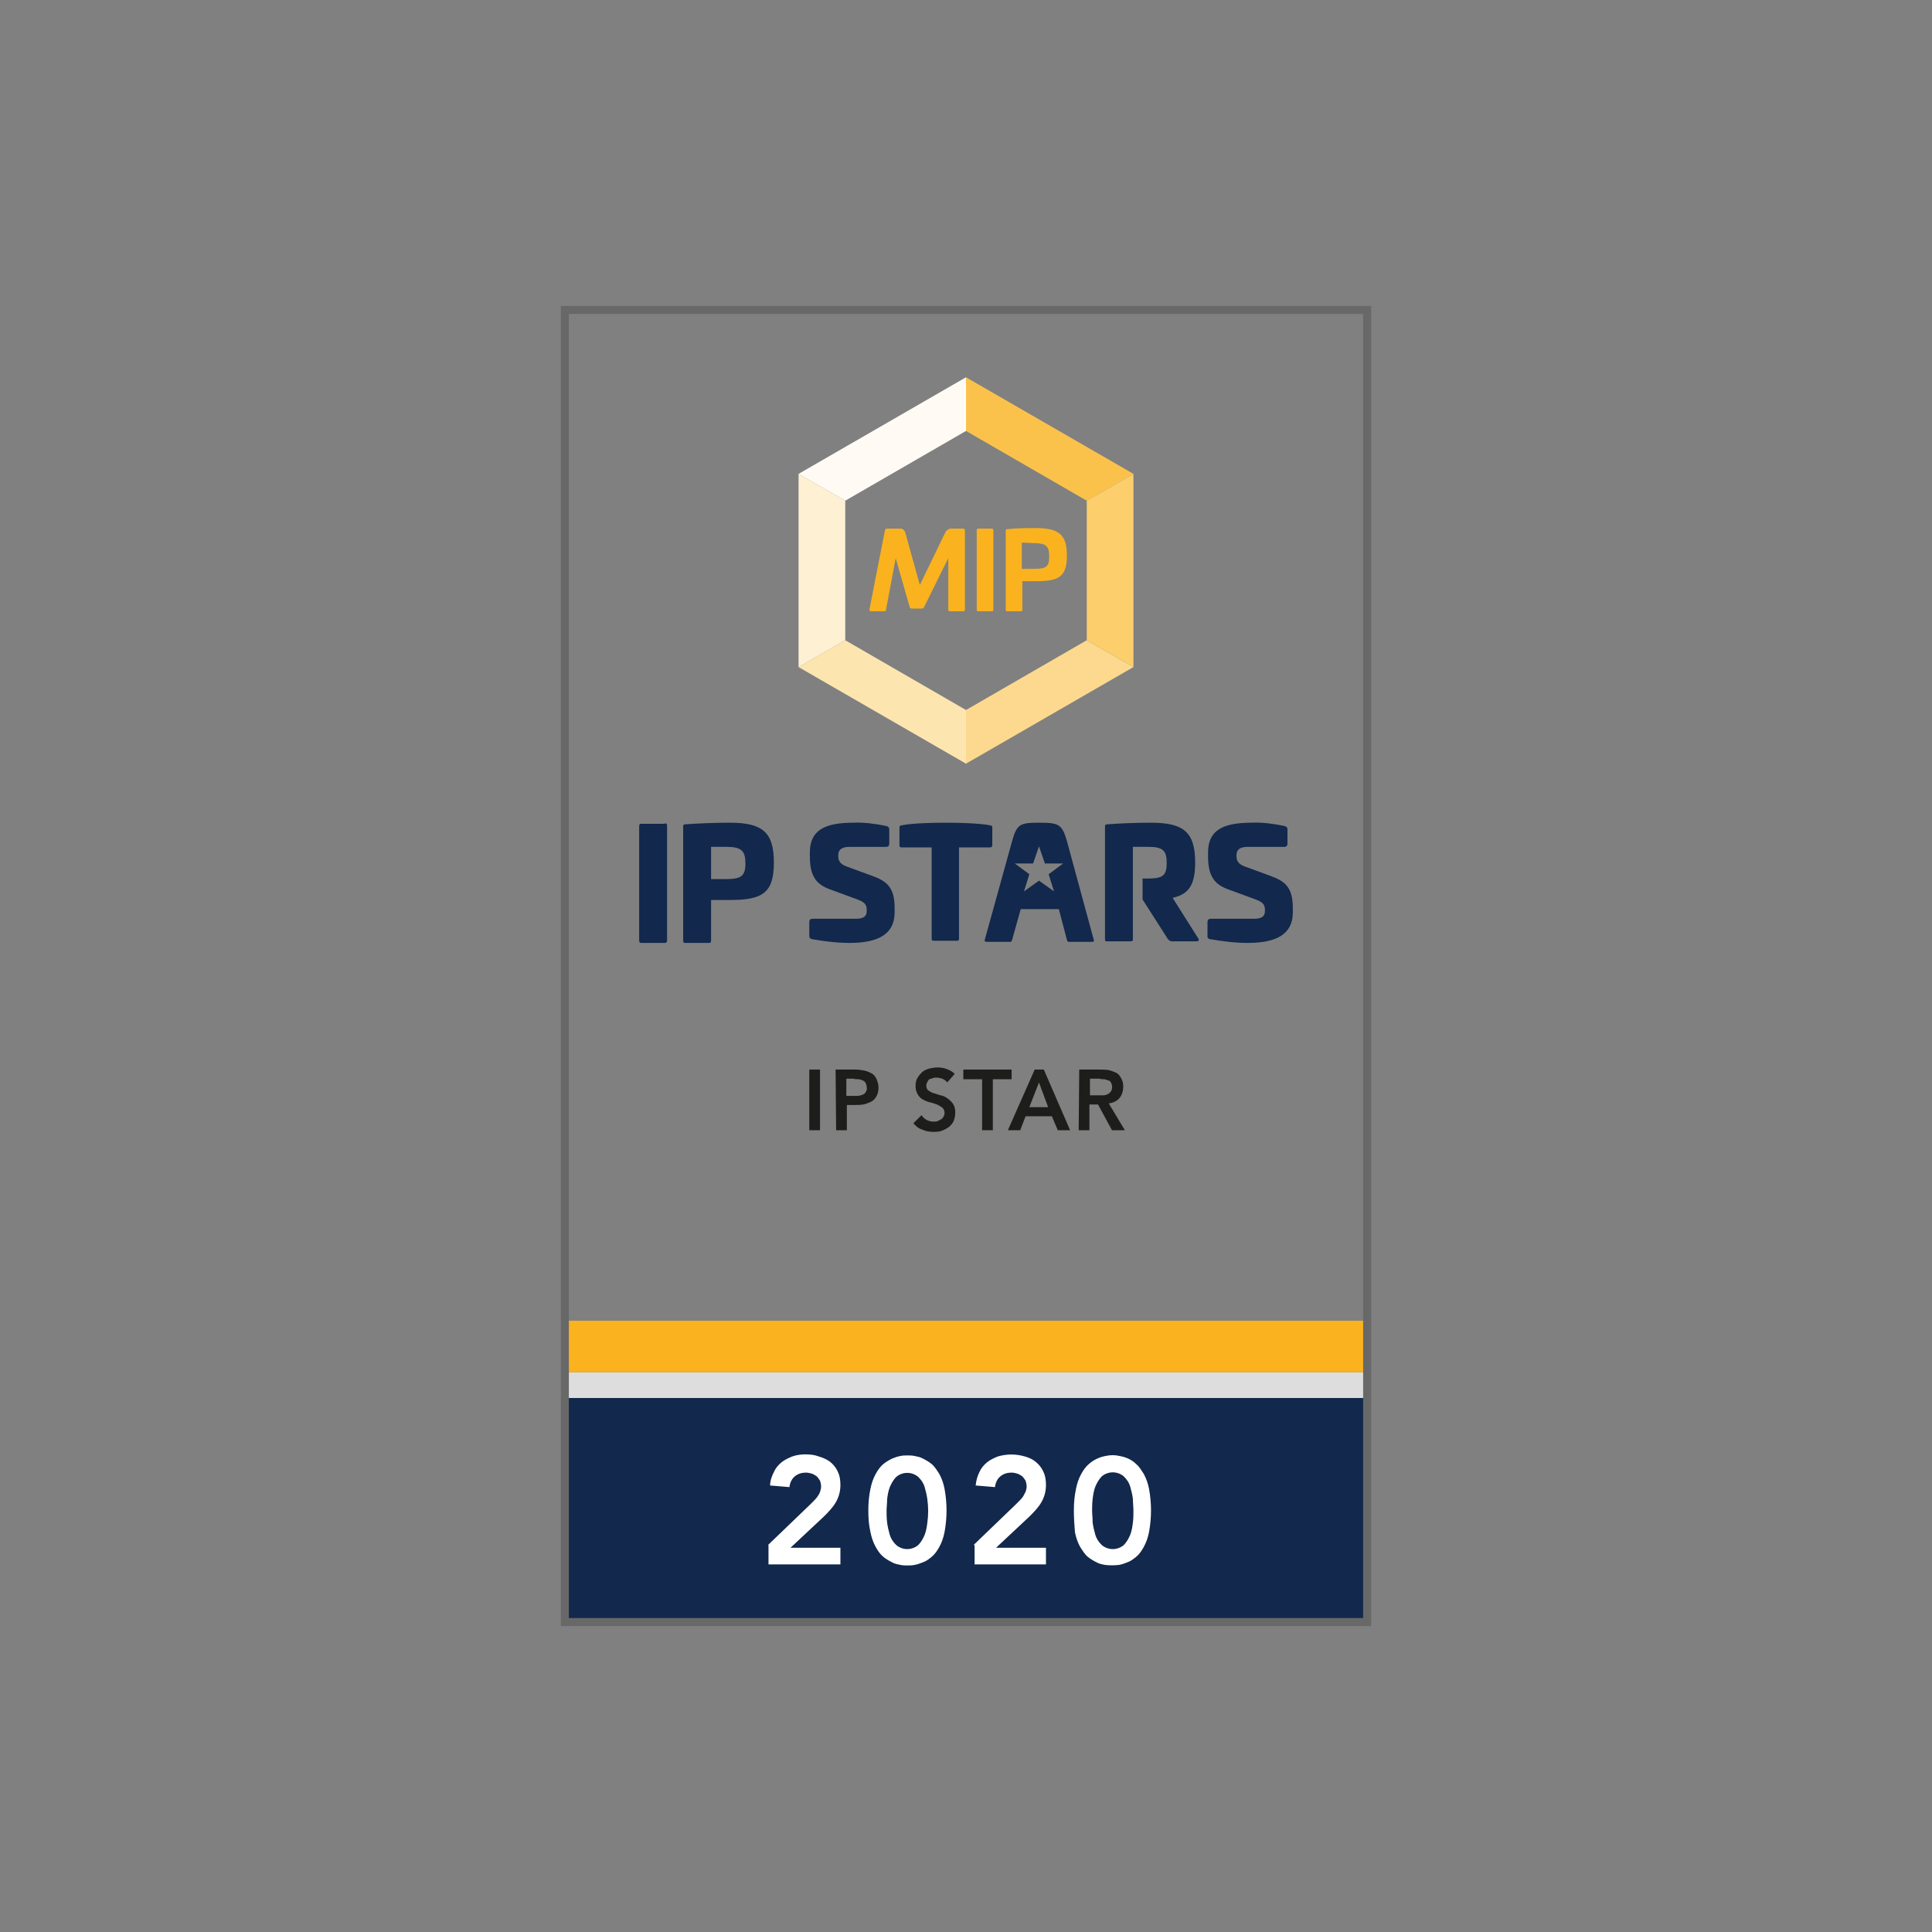
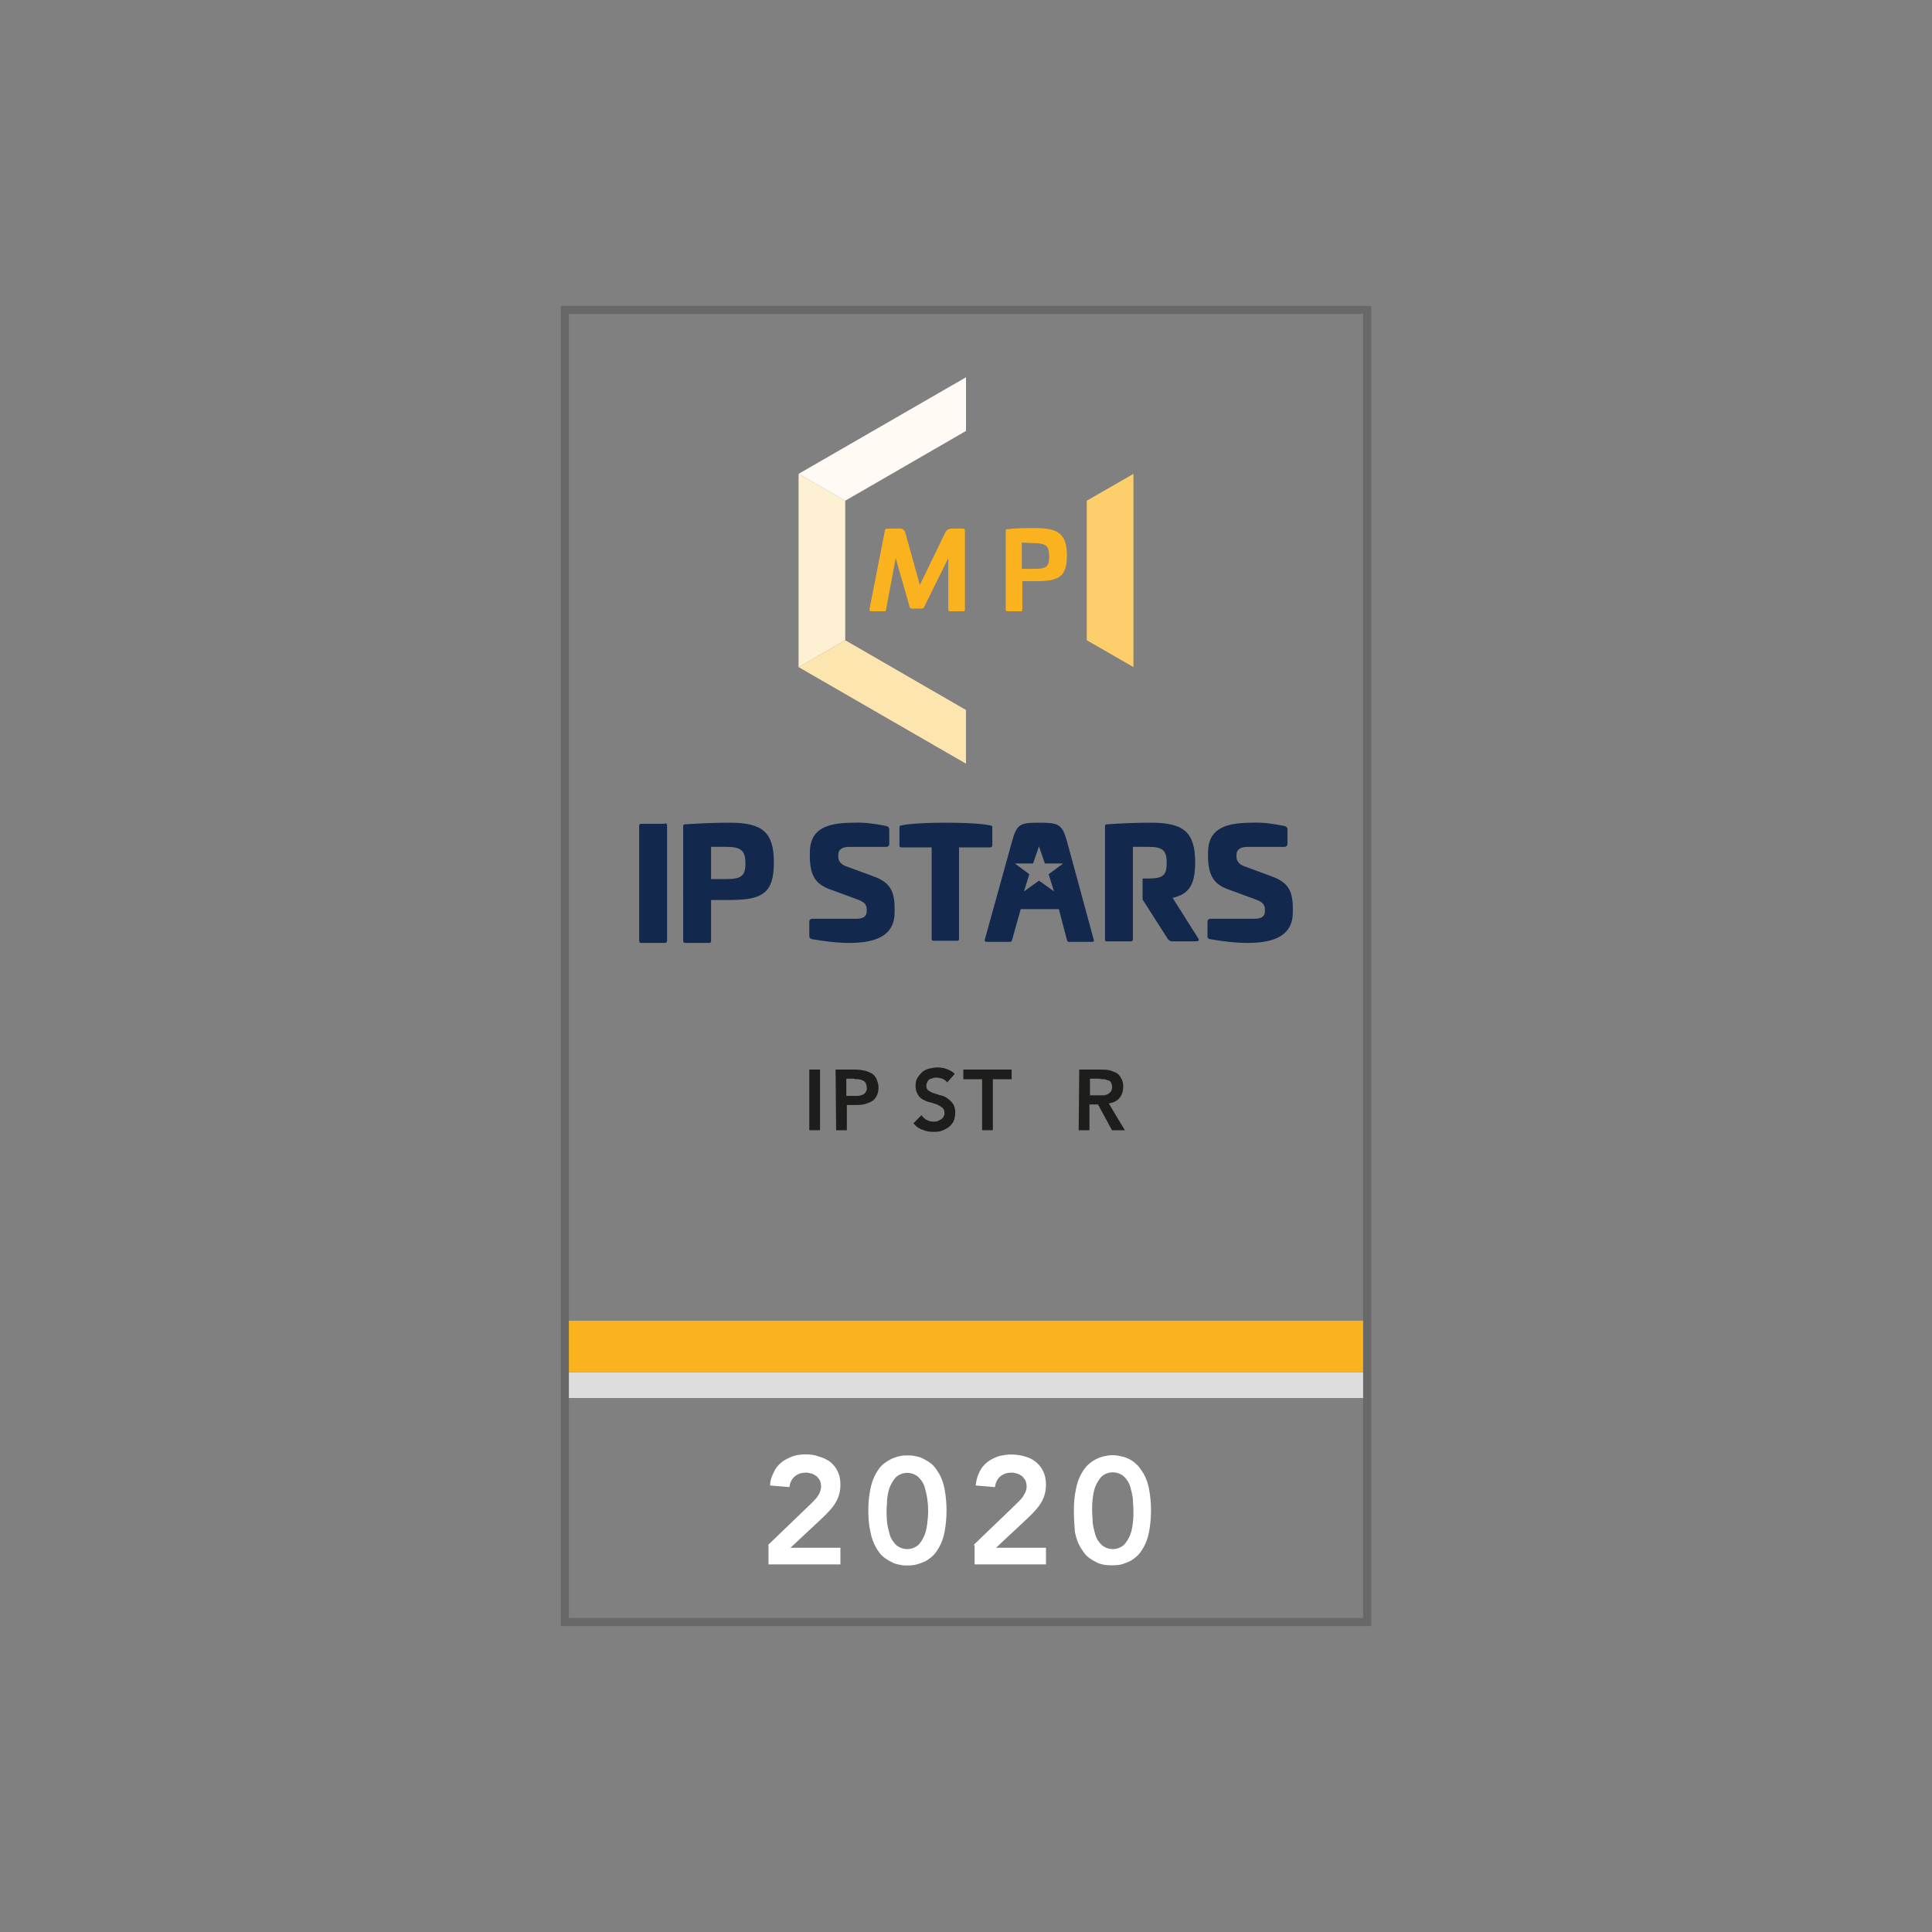
<svg xmlns="http://www.w3.org/2000/svg" version="1.1" id="Layer_1" x="0px" y="0px" viewBox="0 0 360 360" style="enable-background:new 0 0 360 360;" xml:space="preserve">
  <rect x="0" y="0" width="360" height="360" fill="#808080" stroke="none" />
  <style type="text/css">
	.st0{fill:#1D1D1B;}
	.st1{fill:#FDE5B0;}
	.st2{fill:#FEF0D2;}
	.st3{fill:#FCD98E;}
	.st4{fill:#FBC24B;}
	.st5{fill:#FFFBF4;}
	.st6{fill:#FCCE6C;}
	.st7{fill:#FAB31E;}
	.st8{fill:#12284C;}
	.st9{fill:#DDDDDE;}
	.st10{fill:#FFFFFF;}
	.st11{fill:none;stroke:#686868;stroke-miterlimit:10;}
</style>
  <path class="st0" d="M150.8,199.3h2v11.3h-2V199.3z" />
  <path class="st0" d="M155.7,199.3h3.8c0.5,0,1.1,0.1,1.6,0.2c0.5,0.1,0.9,0.3,1.3,0.5c0.4,0.2,0.7,0.6,0.9,1c0.2,0.5,0.4,1,0.4,1.6  c0,0.6-0.1,1.2-0.4,1.7c-0.2,0.4-0.6,0.8-1,1c-0.5,0.2-0.9,0.4-1.4,0.5c-0.6,0.1-1.1,0.1-1.7,0.1h-1.4v4.7h-2L155.7,199.3z   M158.9,204.2h0.9c0.3,0,0.6-0.1,0.9-0.2c0.3-0.1,0.5-0.3,0.6-0.5c0.2-0.3,0.3-0.6,0.2-0.9c0-0.3-0.1-0.6-0.2-0.8  c-0.1-0.2-0.3-0.4-0.6-0.5c-0.2-0.1-0.5-0.2-0.8-0.2c-0.3,0-0.6,0-0.8-0.1h-1.4v3.2L158.9,204.2z" />
  <path class="st0" d="M176.5,201.7c-0.2-0.3-0.5-0.5-0.9-0.7c-0.4-0.1-0.7-0.2-1.1-0.2c-0.2,0-0.5,0-0.7,0.1  c-0.2,0.1-0.4,0.1-0.6,0.2c-0.2,0.1-0.3,0.3-0.4,0.5c-0.1,0.2-0.2,0.4-0.2,0.7c0,0.3,0.1,0.7,0.4,0.9c0.3,0.2,0.6,0.4,1,0.5  c0.4,0.1,0.8,0.3,1.3,0.4c0.5,0.1,0.9,0.3,1.3,0.6c0.4,0.3,0.7,0.6,1,1c0.3,0.5,0.4,1,0.4,1.6c0,0.5-0.1,1.1-0.3,1.6  c-0.2,0.4-0.5,0.8-0.9,1.1c-0.4,0.3-0.8,0.5-1.3,0.7c-0.5,0.2-1.1,0.2-1.6,0.2c-0.7,0-1.4-0.1-2-0.4c-0.7-0.2-1.2-0.6-1.7-1.2  l1.5-1.5c0.3,0.4,0.6,0.7,1,0.9c0.4,0.2,0.8,0.3,1.3,0.3c0.2,0,0.5,0,0.7-0.1c0.2-0.1,0.4-0.2,0.6-0.3c0.2-0.1,0.4-0.3,0.5-0.5  c0.1-0.2,0.2-0.4,0.2-0.7c0-0.4-0.1-0.7-0.4-1c-0.3-0.2-0.6-0.4-1-0.6c-0.4-0.1-0.8-0.3-1.3-0.4c-0.5-0.1-0.9-0.3-1.3-0.5  c-0.4-0.2-0.8-0.6-1-1c-0.3-0.5-0.4-1-0.4-1.6c0-0.5,0.1-1.1,0.4-1.5c0.2-0.4,0.6-0.8,0.9-1.1c0.4-0.3,0.9-0.5,1.3-0.6  c0.5-0.1,1-0.2,1.5-0.2c0.6,0,1.2,0.1,1.7,0.3c0.6,0.2,1.1,0.5,1.5,0.9L176.5,201.7z" />
  <path class="st0" d="M183,201.1h-3.5v-1.8h9v1.8H185v9.5h-2V201.1z" />
-   <path class="st0" d="M192.8,199.3h1.7l4.9,11.3h-2.3L196,208h-4.9l-1,2.6h-2.3L192.8,199.3z M195.3,206.3l-1.7-4.6l-1.8,4.6H195.3z" />
  <path class="st0" d="M201.1,199.3h3.9c0.5,0,1.1,0,1.6,0.1c0.5,0.1,0.9,0.3,1.4,0.5c0.4,0.2,0.7,0.6,0.9,1c0.3,0.5,0.4,1,0.4,1.6  c0,0.7-0.2,1.5-0.7,2.1c-0.5,0.6-1.2,0.9-2,1l3,5h-2.4l-2.6-4.8H203v4.8h-2L201.1,199.3z M204.7,204.1c0.3,0,0.6,0,0.9,0  c0.3,0,0.5-0.1,0.8-0.2c0.2-0.1,0.4-0.3,0.6-0.5c0.3-0.5,0.3-1.2,0-1.7c-0.1-0.2-0.3-0.4-0.6-0.4c-0.2-0.1-0.5-0.2-0.7-0.2  c-0.3,0-0.5,0-0.8-0.1h-1.8v3.1L204.7,204.1z" />
  <polygon class="st1" points="148.8,124.3 180,142.3 180,132.3 157.5,119.3 " />
  <polygon class="st2" points="148.8,88.3 148.8,124.3 157.5,119.3 157.5,93.3 " />
-   <polygon class="st3" points="202.5,119.3 180,132.3 180,142.3 211.2,124.3 " />
-   <polygon class="st4" points="180,80.3 202.5,93.3 211.2,88.3 180,70.3 " />
  <polygon class="st5" points="180,70.3 148.8,88.3 157.5,93.3 180,80.3 " />
  <polygon class="st6" points="202.5,93.3 202.5,119.3 211.2,124.3 211.2,88.3 " />
  <path class="st7" d="M179.5,98.5c0.2,0,0.3,0.2,0.3,0.3v14.8c0,0.2-0.1,0.3-0.3,0.3h-2.5c-0.2,0-0.3-0.1-0.3-0.3v-9.6l-4.5,9.1  c-0.1,0.2-0.2,0.3-0.4,0.3h-1.9c-0.2,0-0.4-0.1-0.4-0.3l-2.6-9.1l-1.8,9.6c0,0.2-0.1,0.3-0.3,0.3h-2.5c-0.2,0-0.3-0.1-0.3-0.3  l2.9-14.8c0-0.2,0.2-0.3,0.4-0.3c0,0,0,0,0,0h2.3c0.5-0.1,1,0.3,1.1,0.8l2.7,9.7l4.7-9.7c0.2-0.5,0.8-0.9,1.4-0.8L179.5,98.5z" />
-   <path class="st7" d="M184.8,98.5c0.2,0,0.3,0.1,0.3,0.3v14.8c0,0.2-0.1,0.3-0.3,0.3h-2.5c-0.2,0-0.3-0.1-0.3-0.3V98.8  c0-0.2,0.1-0.3,0.3-0.3H184.8z" />
  <path class="st7" d="M198.8,103.5c0,4-1.5,4.8-5.8,4.8h-2.5v5.3c0,0.3-0.1,0.3-0.3,0.3h-2.5c-0.2,0-0.3-0.1-0.3-0.3V98.9  c0-0.2,0.1-0.3,0.3-0.3c1.8-0.2,3.7-0.2,5.3-0.2C197.3,98.4,198.8,99.6,198.8,103.5 M190.4,101.1v4.9h2.1c2.4,0,3-0.3,3-2.3  s-0.6-2.5-3-2.5L190.4,101.1z" />
  <path class="st8" d="M165.1,153.9c0.4,0.1,0.6,0.3,0.6,0.6v2.7c0,0.4-0.2,0.6-0.6,0.6h-6.8c-1.4,0-2.1,0.5-2.1,1.5v0.3  c0,0.8,0.4,1.4,1.4,1.8l4.9,1.8c2.8,1,4.2,2.2,4.2,6v0.8c0,4.1-3.1,5.7-8.4,5.7c-2.3,0-4.7-0.3-7-0.7c-0.4-0.1-0.5-0.3-0.5-0.7v-2.5  c0-0.4,0.2-0.6,0.6-0.6h8.1c1.3,0,2-0.4,2-1.4v-0.3c0-1.1-0.6-1.5-2-2l-4.9-1.8c-2.4-0.9-3.7-2.3-3.7-6.2v-0.6  c0-4.1,2.6-5.6,8.1-5.6C161,153.2,163.1,153.5,165.1,153.9" />
  <path class="st8" d="M184.5,153.8c0.2,0,0.4,0.1,0.4,0.3c0,0,0,0.1,0,0.1v3.3c0,0.2-0.1,0.4-0.4,0.4c0,0-0.1,0-0.1,0h-5.7v17  c0,0.3-0.1,0.4-0.4,0.4H174c-0.3,0-0.4-0.1-0.4-0.4v-17H168c-0.2,0-0.4-0.1-0.4-0.3c0,0,0-0.1,0-0.1v-3.3c0-0.2,0.1-0.4,0.3-0.4  c0,0,0.1,0,0.1,0c0,0,1.8-0.5,8.2-0.5S184.5,153.8,184.5,153.8" />
  <path class="st8" d="M239.3,153.9c0.4,0.1,0.6,0.3,0.6,0.6v2.7c0,0.4-0.2,0.6-0.6,0.6h-6.8c-1.4,0-2.1,0.5-2.1,1.5v0.3  c0,0.8,0.4,1.4,1.4,1.8l4.9,1.8c2.8,1,4.2,2.2,4.2,6v0.8c0,4.1-3.1,5.7-8.4,5.7c-2.3,0-4.7-0.3-7-0.7c-0.3,0-0.6-0.3-0.5-0.7  c0,0,0,0,0,0v-2.5c0-0.4,0.2-0.6,0.6-0.6h8.1c1.3,0,2-0.4,2-1.4v-0.3c0-1.1-0.6-1.5-2-2l-4.9-1.8c-2.4-0.9-3.7-2.3-3.7-6.2v-0.6  c0-4.1,2.6-5.6,8.1-5.6C235.3,153.2,237.3,153.5,239.3,153.9" />
  <path class="st8" d="M223.3,174.9l-4.8-7.6c3.1-0.7,4.2-2.5,4.2-6.6c0-5.6-2.1-7.4-8.2-7.4c-2.7,0-5.5,0.1-8.2,0.3  c-0.3,0-0.4,0.1-0.4,0.4v21c0,0.4,0.1,0.4,0.4,0.4h4.4c0.3,0,0.4-0.1,0.4-0.4v-17.2h2.9c2.7,0,3.4,0.7,3.4,3s-0.7,2.9-3.4,2.9h-1.1  v3.9l4.6,7.2c0.2,0.4,0.7,0.7,1.1,0.6h4.4C223.3,175.4,223.5,175.2,223.3,174.9" />
  <path class="st8" d="M123.9,153.4c0.2,0,0.4,0.1,0.4,0.4c0,0,0,0.1,0,0.1v21.3c0,0.3-0.1,0.5-0.4,0.5h-4.4c-0.3,0-0.4-0.1-0.4-0.5  v-21.3c0-0.2,0.1-0.4,0.3-0.4c0,0,0.1,0,0.1,0H123.9z" />
  <path class="st8" d="M144.2,160.7c0,5.7-2.1,7-8.2,7h-3.5v7.5c0,0.4-0.1,0.5-0.4,0.5h-4.4c-0.3,0-0.4-0.1-0.4-0.5V154  c0-0.3,0.1-0.4,0.4-0.4c2.8-0.2,5.6-0.3,8.3-0.3C142.1,153.3,144.2,155.1,144.2,160.7 M132.5,157.8v6h2.9c2.7,0,3.5-0.6,3.5-2.9  s-0.7-3.1-3.5-3.1H132.5z" />
  <path class="st8" d="M203.8,175.1l-5-18.4c-0.9-3.1-1.5-3.4-5.1-3.4s-4.2,0.2-5.1,3.4l-5.1,18.4c-0.1,0.3,0.1,0.4,0.4,0.4h4.3  c0.3,0,0.3-0.1,0.4-0.4l1.6-5.7h7.1l1.5,5.7c0.1,0.3,0.1,0.4,0.4,0.4h4.3C203.8,175.5,203.9,175.4,203.8,175.1 M195.4,162.9l1,3.2  l-2.8-2l-2.8,2l1-3.2l-2.7-2h3.4l1.1-3.2l1.1,3.2h3.4L195.4,162.9z" />
  <rect x="105" y="255.7" class="st9" width="150" height="4.8" />
  <rect x="105" y="246.1" class="st7" width="150" height="9.6" />
-   <rect x="105" y="260.5" class="st8" width="150" height="42" />
  <path class="st10" d="M143.1,287.9l7.8-7.5c0.2-0.2,0.5-0.5,0.7-0.7c0.2-0.2,0.5-0.5,0.7-0.8c0.2-0.3,0.4-0.6,0.5-0.9  c0.1-0.3,0.2-0.7,0.2-1c0-0.4-0.1-0.8-0.2-1.1c-0.2-0.3-0.4-0.6-0.6-0.8c-0.3-0.2-0.6-0.4-0.9-0.5c-0.4-0.1-0.7-0.2-1.1-0.2  c-0.8,0-1.5,0.2-2.1,0.7c-0.6,0.5-0.9,1.2-1,2l-3.6-0.3c0-0.9,0.3-1.7,0.7-2.5c0.3-0.7,0.8-1.3,1.4-1.8c0.6-0.5,1.3-0.8,2-1.1  c0.8-0.3,1.7-0.4,2.5-0.4c0.9,0,1.7,0.1,2.5,0.4c0.7,0.2,1.4,0.5,2.1,1c0.6,0.5,1.1,1.1,1.4,1.8c0.4,0.8,0.5,1.7,0.5,2.5  c0,1.2-0.3,2.3-0.9,3.3c-0.6,1-1.4,1.8-2.2,2.6l-6.2,5.8h9.3v3.1h-13.4V287.9z" />
  <path class="st10" d="M161.8,281.5c0-1.4,0.1-2.7,0.4-4.1c0.2-1,0.5-1.9,1-2.8c0.4-0.7,0.8-1.3,1.4-1.8c0.5-0.4,1-0.7,1.6-1  c0.5-0.2,1-0.4,1.6-0.5c0.4-0.1,0.9-0.1,1.3-0.1c0.4,0,0.9,0,1.3,0.1c0.5,0.1,1.1,0.2,1.6,0.5c0.6,0.3,1.1,0.6,1.6,1  c0.6,0.5,1,1.2,1.4,1.8c0.5,0.9,0.8,1.8,1,2.8c0.5,2.7,0.5,5.4,0,8.1c-0.2,1-0.5,1.9-1,2.8c-0.4,0.7-0.8,1.3-1.4,1.8  c-0.5,0.4-1,0.8-1.6,1c-0.5,0.2-1,0.4-1.6,0.5c-0.4,0.1-0.9,0.1-1.3,0.1c-0.4,0-0.9,0-1.3-0.1c-0.5-0.1-1.1-0.2-1.6-0.5  c-0.6-0.3-1.1-0.6-1.6-1c-0.6-0.5-1-1.1-1.4-1.8c-0.5-0.9-0.8-1.8-1-2.8C161.9,284.2,161.8,282.9,161.8,281.5z M165.2,281.5  c0,0.6,0,1.3,0.1,2.2c0.1,0.8,0.3,1.6,0.5,2.3c0.2,0.7,0.6,1.3,1.2,1.9c1.2,1,2.9,1,4.1,0c0.5-0.5,0.9-1.2,1.2-1.9  c0.3-0.8,0.4-1.5,0.5-2.3c0.2-1.4,0.2-2.9,0-4.3c-0.1-0.8-0.3-1.6-0.5-2.3c-0.2-0.7-0.6-1.3-1.2-1.9c-1.2-1-2.9-1-4.1,0  c-0.5,0.5-0.9,1.2-1.2,1.9c-0.3,0.8-0.4,1.5-0.5,2.3C165.3,280.2,165.2,280.9,165.2,281.5z" />
  <path class="st10" d="M181.4,287.9l7.8-7.5c0.2-0.2,0.5-0.5,0.7-0.7c0.2-0.2,0.5-0.5,0.7-0.8c0.2-0.3,0.3-0.6,0.5-0.9  c0.1-0.3,0.2-0.7,0.2-1c0-0.4-0.1-0.8-0.2-1.1c-0.2-0.3-0.4-0.6-0.6-0.8c-0.3-0.2-0.6-0.4-0.9-0.5c-0.4-0.1-0.7-0.2-1.1-0.2  c-0.8,0-1.5,0.2-2.1,0.7c-0.6,0.5-0.9,1.2-1,2l-3.6-0.3c0.1-0.9,0.3-1.7,0.7-2.5c0.3-0.7,0.8-1.3,1.4-1.8c0.6-0.5,1.3-0.8,2-1.1  c1.7-0.5,3.4-0.5,5.1,0c0.7,0.2,1.4,0.5,2,1c0.6,0.5,1.1,1.1,1.4,1.8c0.4,0.8,0.5,1.7,0.5,2.5c0,1.2-0.3,2.3-0.9,3.3  c-0.6,1-1.4,1.8-2.2,2.6l-6.2,5.8h9.3v3.1h-13.3V287.9z" />
  <path class="st10" d="M200.1,281.5c0-1.4,0.1-2.7,0.4-4.1c0.2-1,0.5-1.9,1-2.8c0.4-0.7,0.8-1.3,1.4-1.8c0.9-0.8,2-1.3,3.1-1.5  c0.9-0.2,1.8-0.2,2.6,0c1.2,0.2,2.3,0.7,3.1,1.5c0.6,0.5,1,1.2,1.4,1.8c0.5,0.9,0.8,1.8,1,2.8c0.5,2.7,0.5,5.4,0,8.1  c-0.2,1-0.5,1.9-1,2.8c-0.4,0.7-0.8,1.3-1.4,1.8c-0.5,0.4-1,0.8-1.6,1c-0.5,0.2-1,0.4-1.6,0.5c-0.9,0.1-1.8,0.1-2.6,0  c-0.5-0.1-1.1-0.2-1.6-0.5c-0.6-0.3-1.1-0.6-1.6-1c-0.6-0.5-1-1.2-1.4-1.8c-0.5-0.9-0.8-1.8-1-2.8  C200.2,284.2,200.1,282.9,200.1,281.5z M203.5,281.5c0,0.6,0.1,1.3,0.1,2.2c0.1,0.8,0.3,1.6,0.5,2.3c0.2,0.7,0.6,1.3,1.2,1.9  c1.2,1,2.9,1,4.1,0c0.5-0.5,0.9-1.2,1.2-1.9c0.3-0.8,0.4-1.5,0.5-2.3c0.1-0.8,0.1-1.5,0.1-2.2s-0.1-1.4-0.1-2.2  c-0.1-0.8-0.3-1.6-0.5-2.3c-0.2-0.7-0.6-1.3-1.2-1.9c-1.2-1-2.9-1-4.1,0c-0.5,0.5-0.9,1.2-1.2,1.9c-0.3,0.8-0.4,1.5-0.5,2.3  C203.5,280.2,203.5,280.9,203.5,281.5z" />
  <path class="st11" d="M105.5,58h149v244h-149V58z M105,302.5h150v-245H105V302.5z" />
</svg>